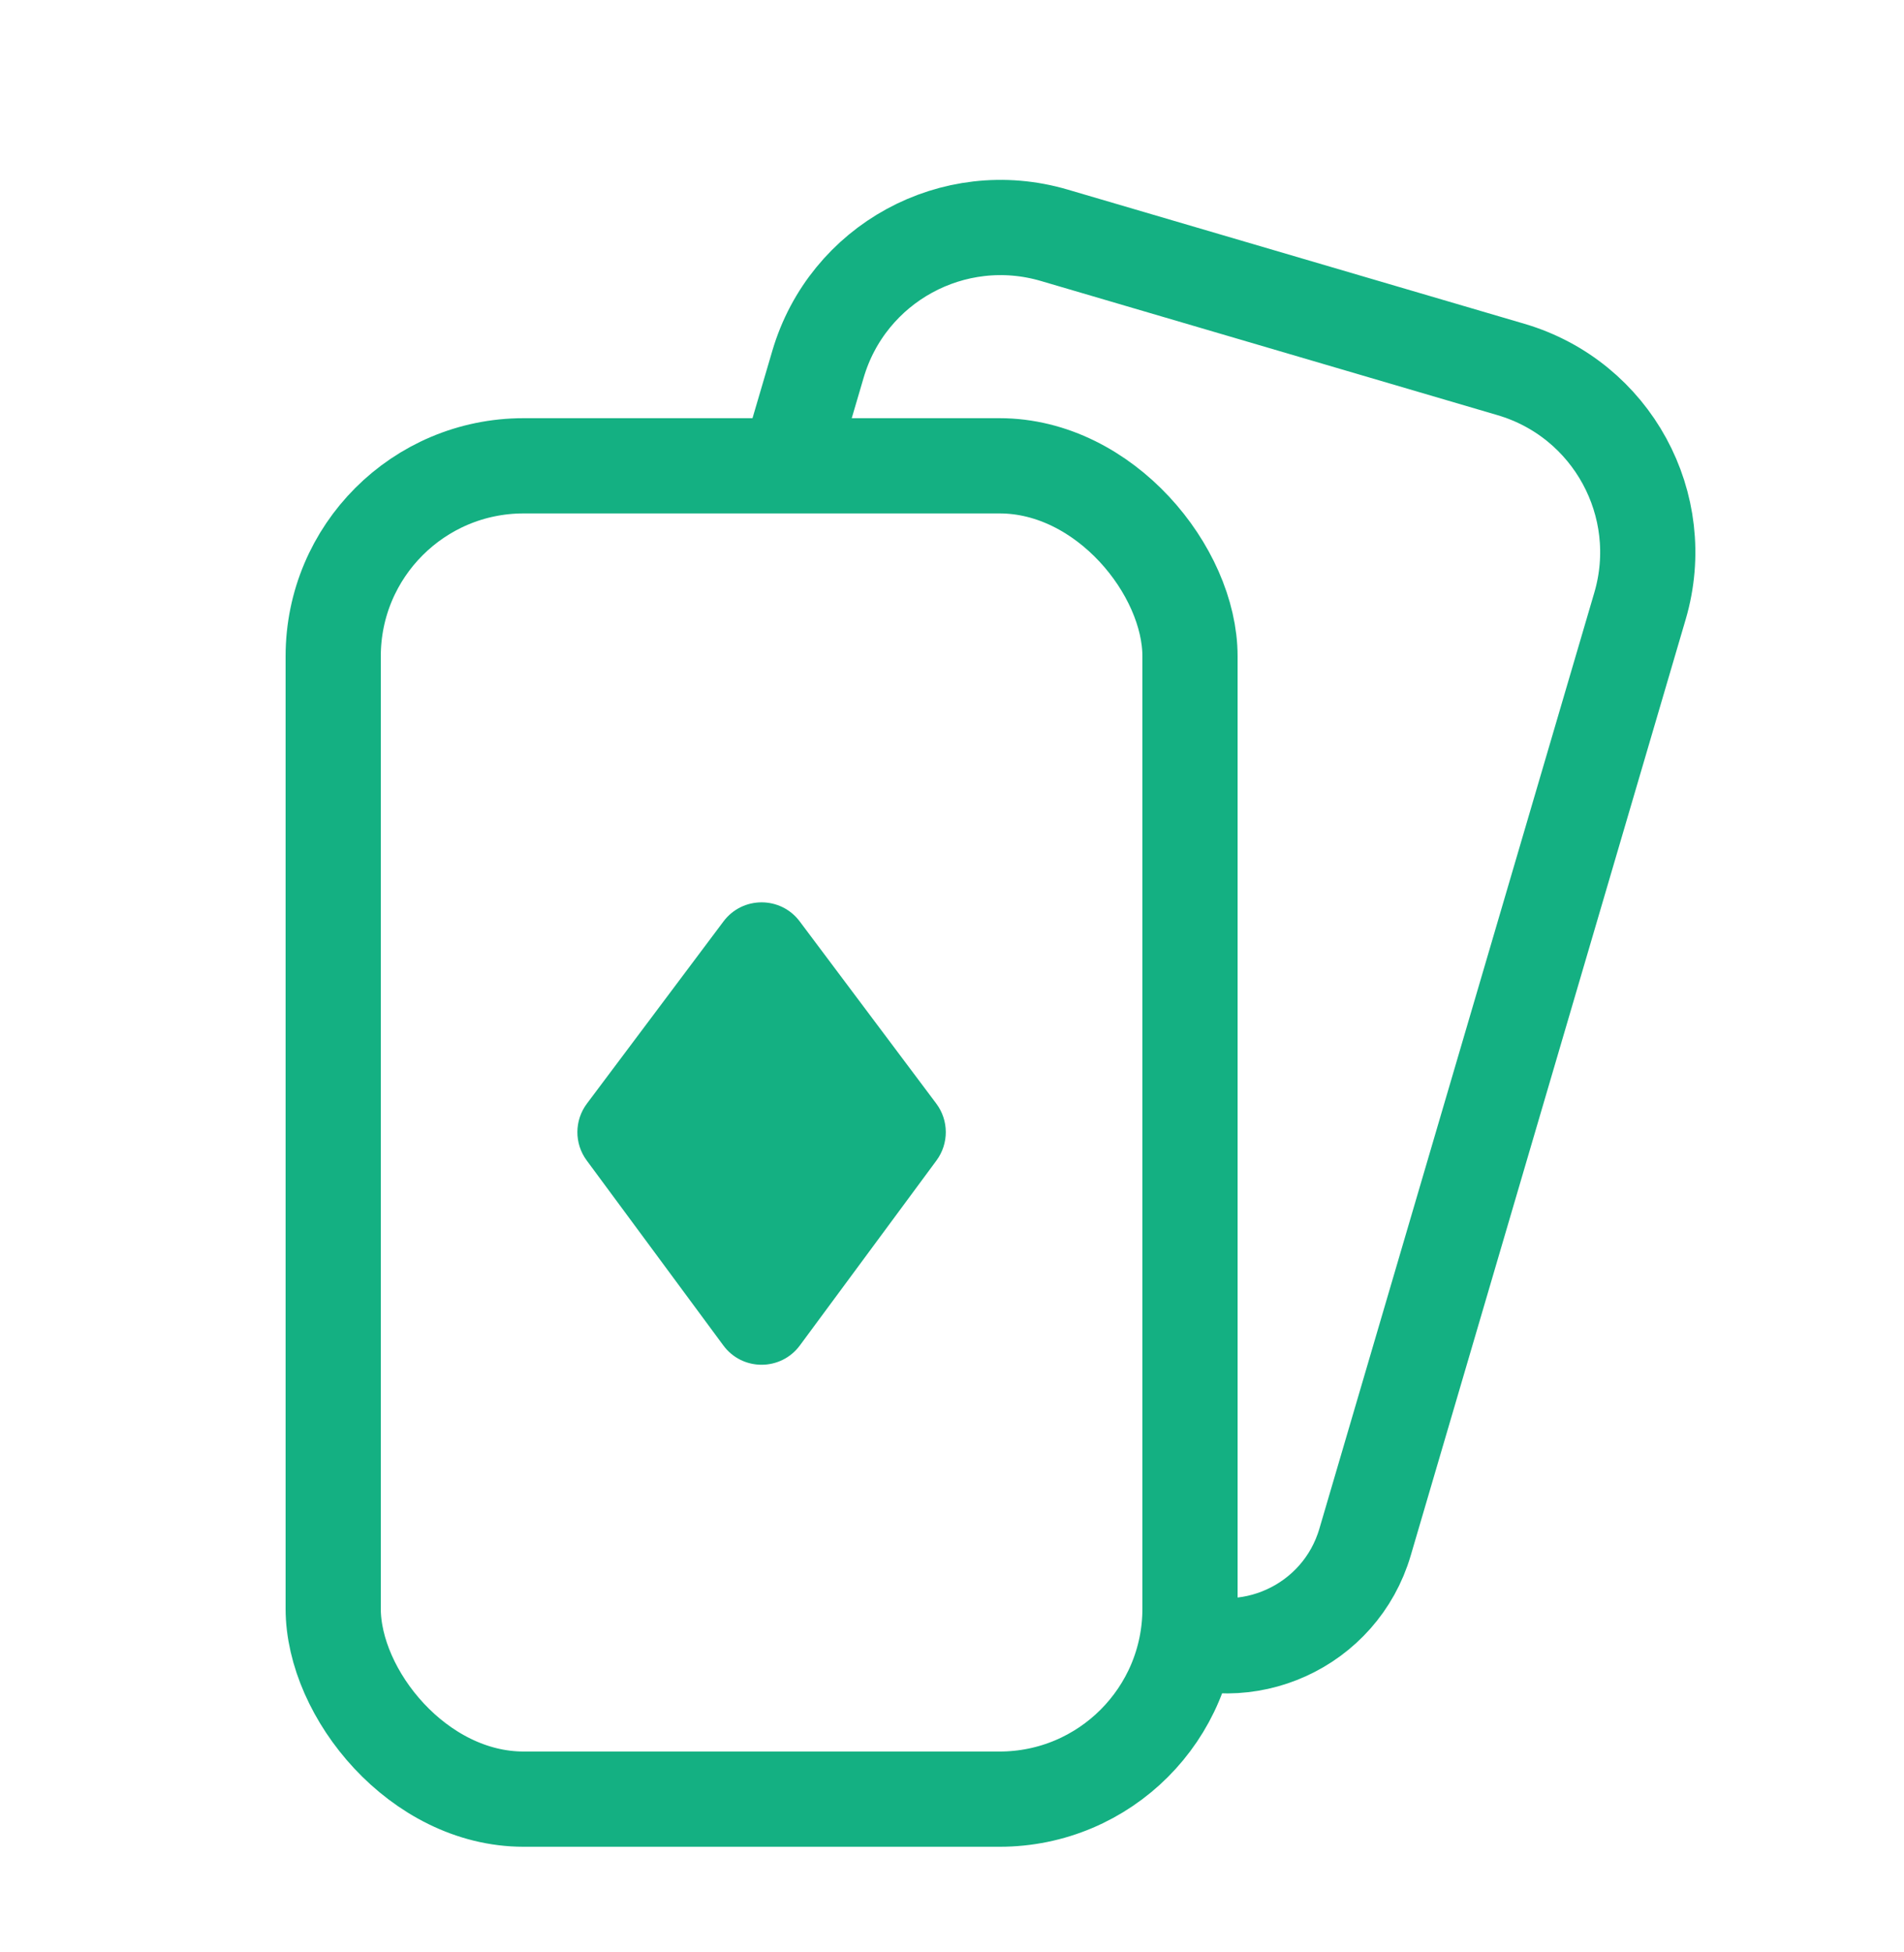
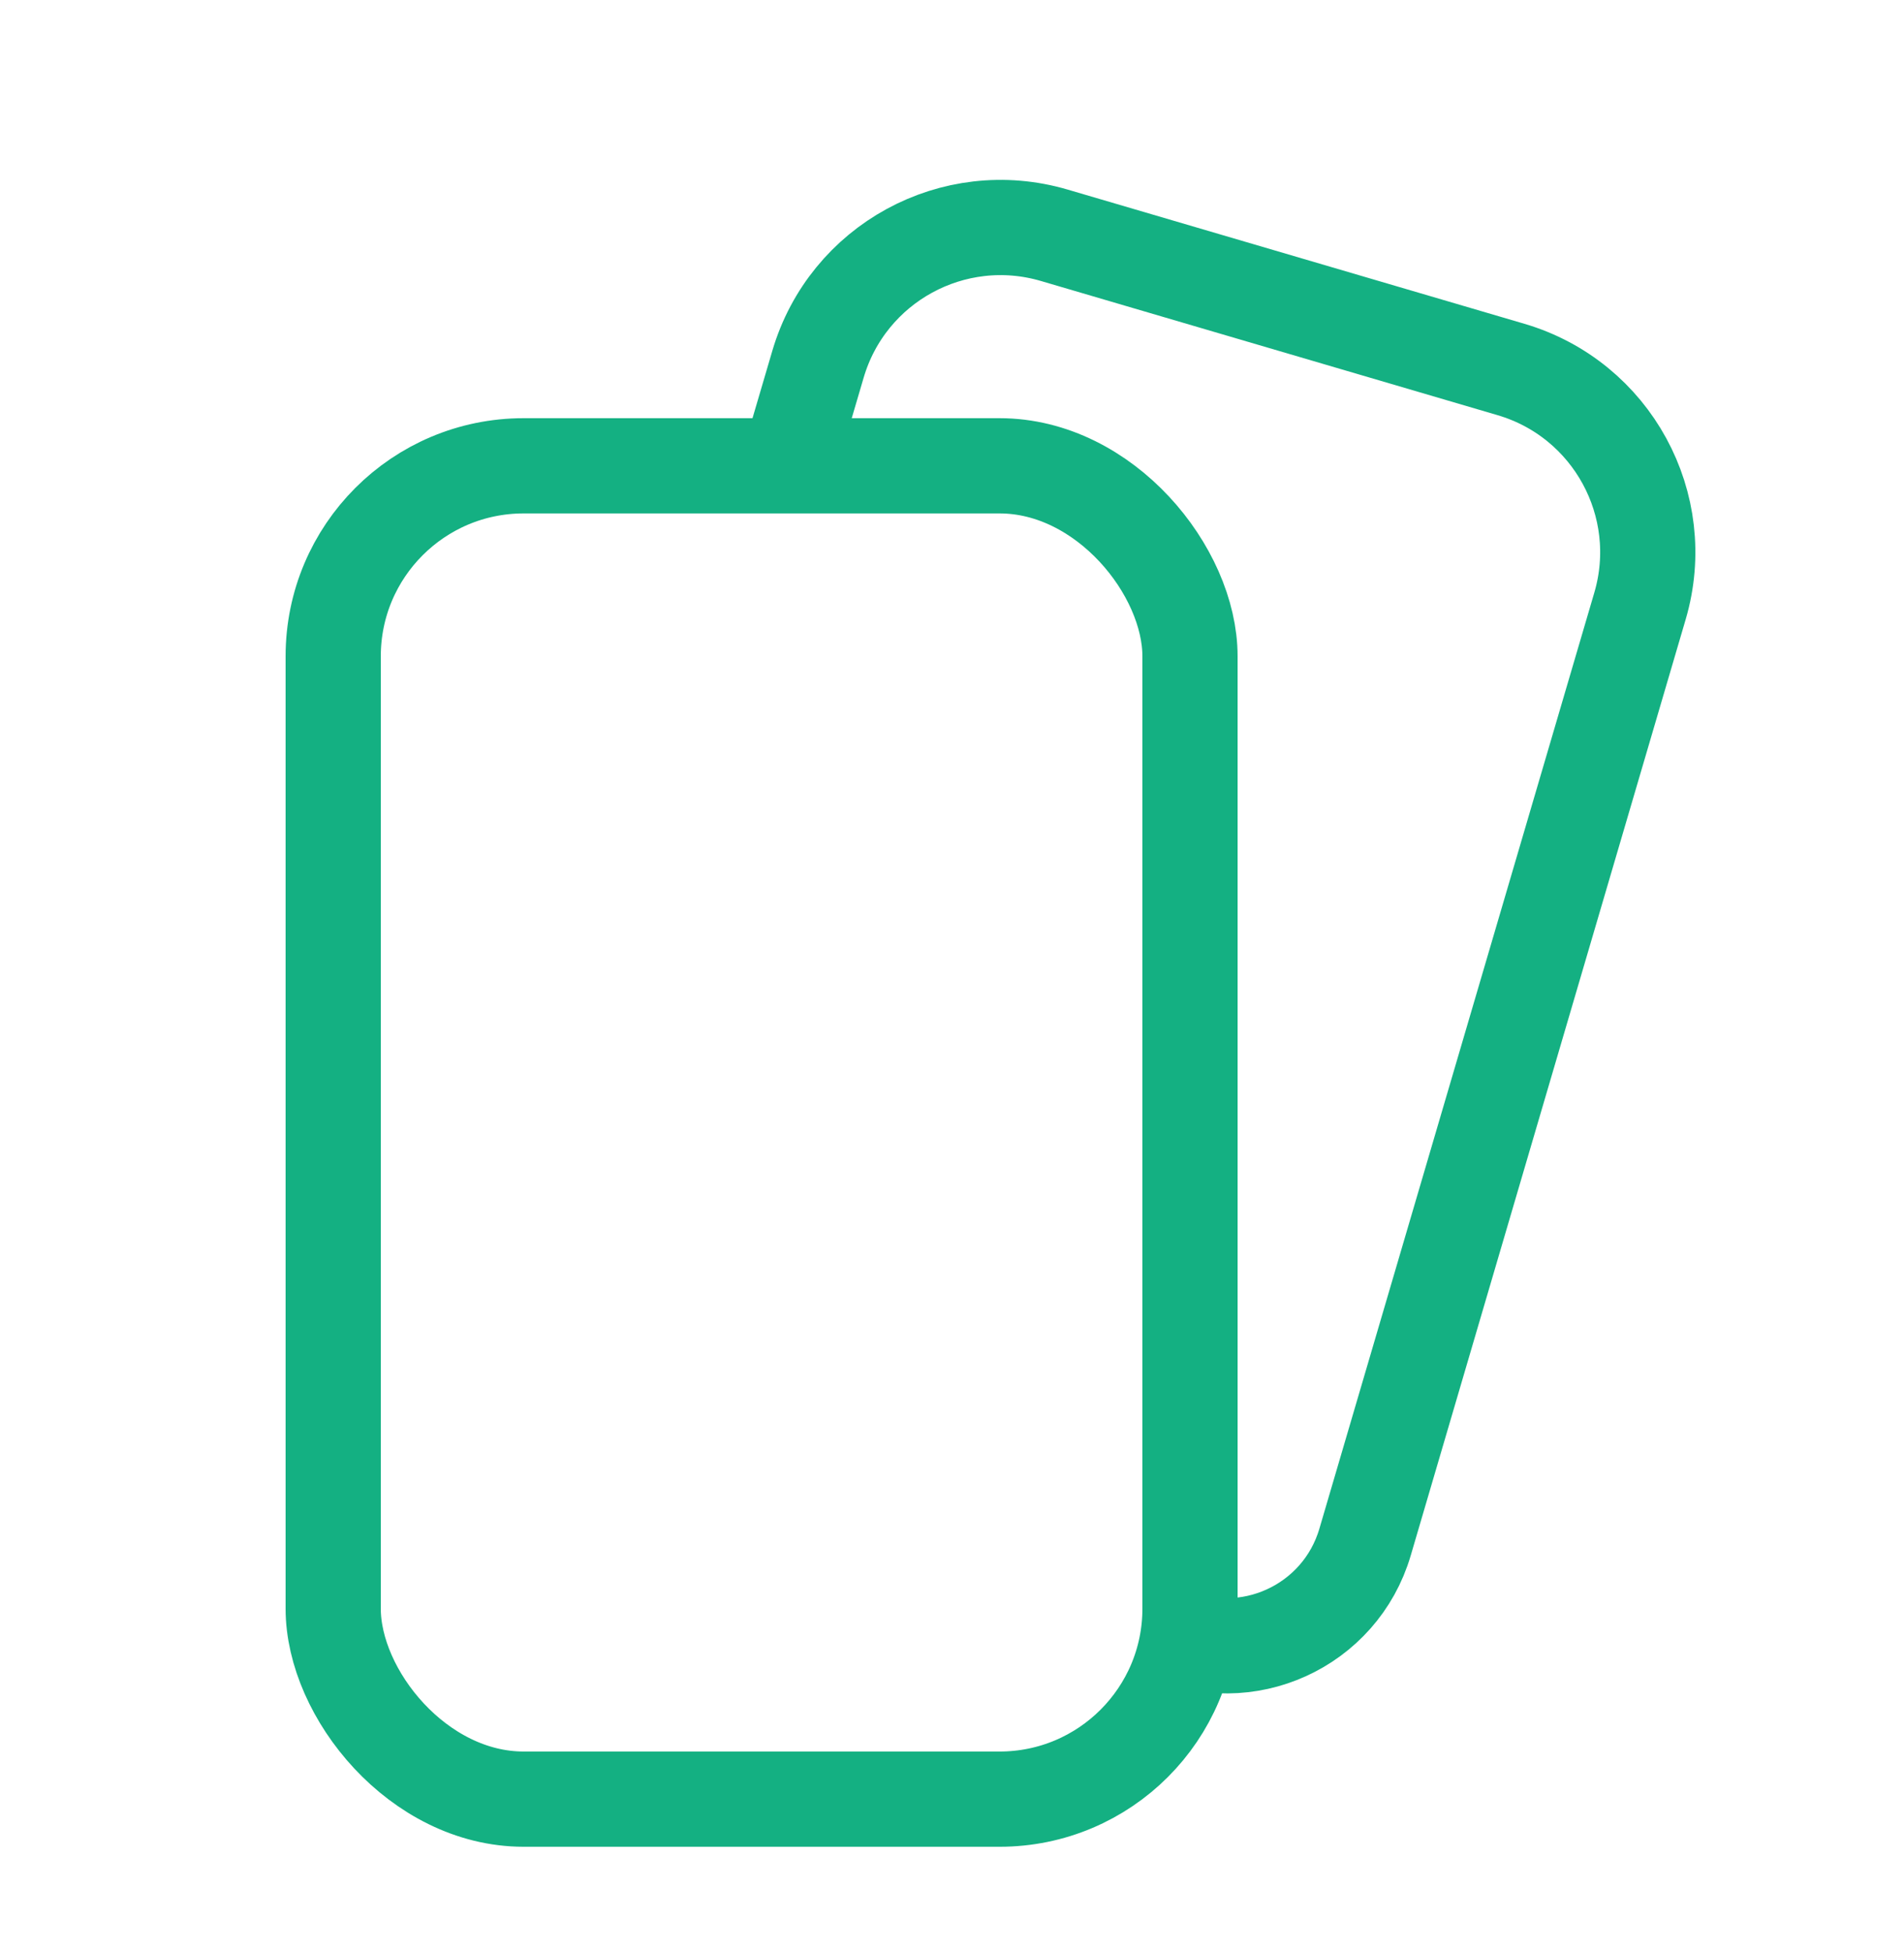
<svg xmlns="http://www.w3.org/2000/svg" width="40" height="41" viewBox="0 0 40 41" fill="none">
  <rect x="7" y="9.782" width="18" height="28" rx="4" stroke="#14B082" stroke-width="2" />
-   <path d="M19.67 23.176C19.935 23.529 19.936 24.015 19.674 24.37L16.804 28.254C16.404 28.795 15.595 28.795 15.196 28.254L12.326 24.37C12.063 24.015 12.065 23.529 12.33 23.176L15.2 19.349C15.6 18.816 16.4 18.816 16.8 19.349L19.67 23.176Z" fill="#14B082" />
  <path d="M24.5 34.282V34.282C26.181 35.057 28.157 34.158 28.678 32.383L34.454 12.725C35.076 10.605 33.863 8.382 31.743 7.759L22.149 4.941C20.029 4.318 17.806 5.531 17.184 7.651L16.557 9.782" stroke="#14B082" stroke-width="2" />
</svg>